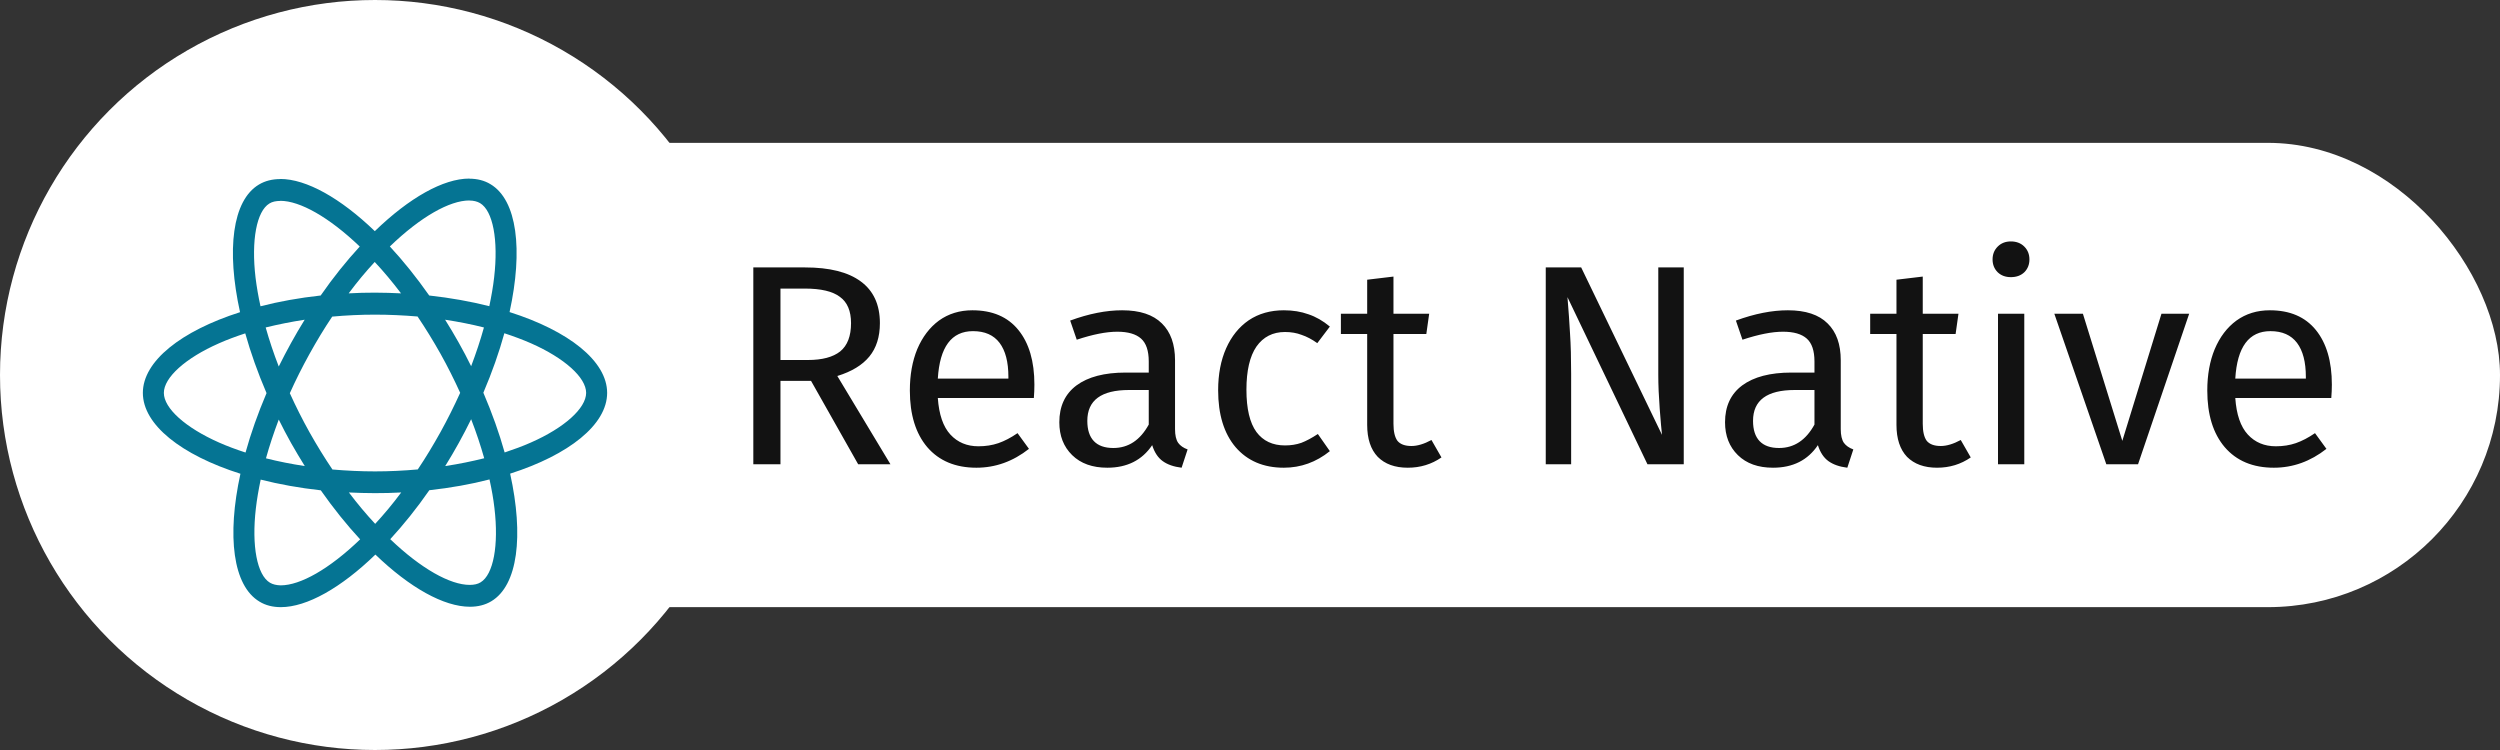
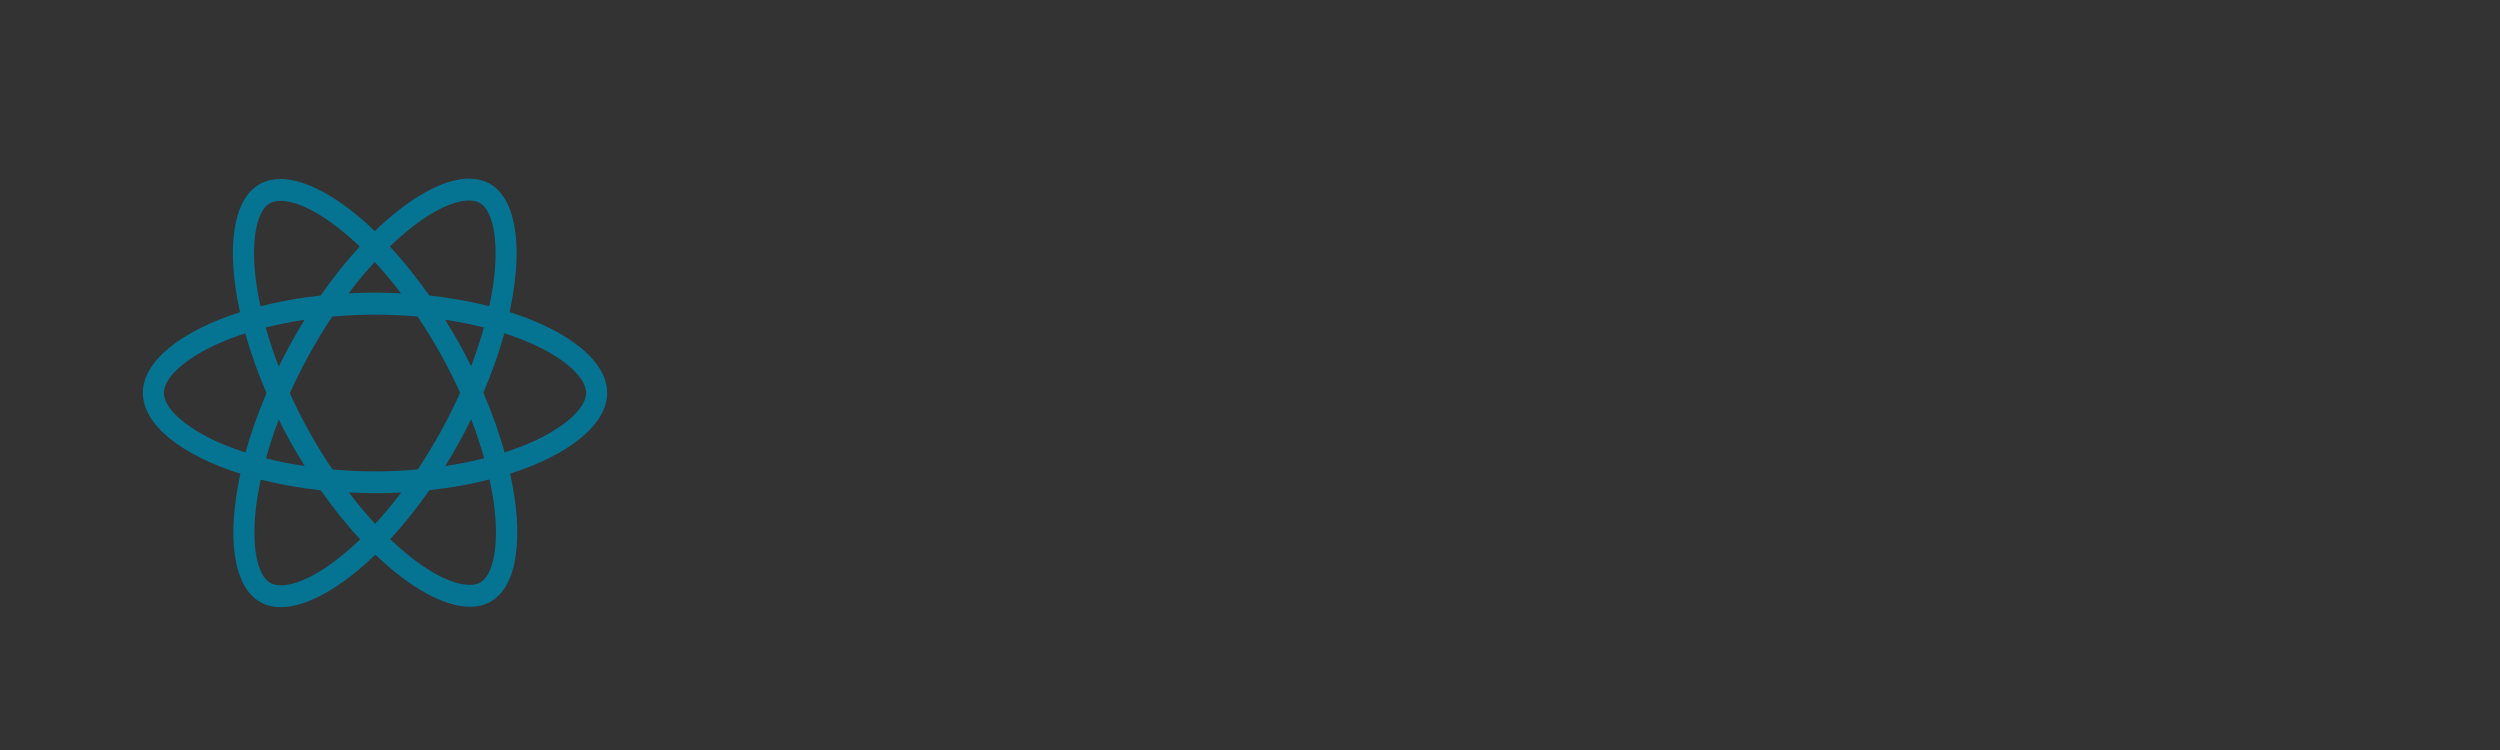
<svg xmlns="http://www.w3.org/2000/svg" width="70" height="21" viewBox="0 0 70 21" fill="none">
  <rect x="0" y="0" width="70" height="21" fill="#333333" stroke="none" />
-   <rect x="12" y="4" width="58" height="13" rx="6.5" fill="white" />
-   <path d="M22.709 10.664H21.853V13H21.093V7.488H22.541C23.229 7.488 23.749 7.619 24.101 7.88C24.458 8.141 24.637 8.531 24.637 9.048C24.637 9.432 24.538 9.744 24.341 9.984C24.144 10.224 23.845 10.405 23.445 10.528L24.933 13H24.029L22.709 10.664ZM22.621 10.08C23.021 10.08 23.322 10 23.525 9.84C23.728 9.675 23.829 9.411 23.829 9.048C23.829 8.707 23.725 8.461 23.517 8.312C23.314 8.157 22.986 8.08 22.533 8.08H21.853V10.08H22.621ZM28.963 10.768C28.963 10.891 28.958 11.016 28.948 11.144H26.259C26.291 11.608 26.409 11.949 26.611 12.168C26.814 12.387 27.076 12.496 27.395 12.496C27.598 12.496 27.785 12.467 27.956 12.408C28.126 12.349 28.305 12.256 28.491 12.128L28.811 12.568C28.363 12.92 27.873 13.096 27.34 13.096C26.753 13.096 26.294 12.904 25.963 12.52C25.638 12.136 25.476 11.608 25.476 10.936C25.476 10.499 25.545 10.112 25.683 9.776C25.828 9.435 26.03 9.168 26.291 8.976C26.558 8.784 26.87 8.688 27.227 8.688C27.788 8.688 28.217 8.872 28.515 9.24C28.814 9.608 28.963 10.117 28.963 10.768ZM28.235 10.552C28.235 10.136 28.153 9.819 27.988 9.6C27.822 9.381 27.574 9.272 27.244 9.272C26.641 9.272 26.313 9.715 26.259 10.6H28.235V10.552ZM32.901 12.016C32.901 12.187 32.93 12.315 32.989 12.4C33.047 12.48 33.135 12.541 33.253 12.584L33.085 13.096C32.866 13.069 32.69 13.008 32.557 12.912C32.423 12.816 32.325 12.667 32.261 12.464C31.978 12.885 31.559 13.096 31.005 13.096C30.589 13.096 30.261 12.979 30.021 12.744C29.781 12.509 29.661 12.203 29.661 11.824C29.661 11.376 29.821 11.032 30.141 10.792C30.466 10.552 30.925 10.432 31.517 10.432H32.165V10.12C32.165 9.821 32.093 9.608 31.949 9.48C31.805 9.352 31.583 9.288 31.285 9.288C30.975 9.288 30.597 9.363 30.149 9.512L29.965 8.976C30.487 8.784 30.973 8.688 31.421 8.688C31.917 8.688 32.287 8.811 32.533 9.056C32.778 9.296 32.901 9.64 32.901 10.088V12.016ZM31.173 12.544C31.594 12.544 31.925 12.325 32.165 11.888V10.92H31.613C30.834 10.92 30.445 11.208 30.445 11.784C30.445 12.035 30.506 12.224 30.629 12.352C30.751 12.48 30.933 12.544 31.173 12.544ZM35.948 8.688C36.199 8.688 36.428 8.725 36.636 8.8C36.844 8.869 37.044 8.984 37.236 9.144L36.884 9.608C36.735 9.501 36.588 9.424 36.444 9.376C36.306 9.323 36.151 9.296 35.98 9.296C35.639 9.296 35.372 9.432 35.18 9.704C34.994 9.976 34.9 10.379 34.9 10.912C34.9 11.445 34.994 11.84 35.18 12.096C35.367 12.347 35.634 12.472 35.98 12.472C36.146 12.472 36.298 12.448 36.436 12.4C36.575 12.347 36.73 12.264 36.9 12.152L37.236 12.632C36.852 12.941 36.423 13.096 35.948 13.096C35.378 13.096 34.927 12.904 34.596 12.52C34.271 12.136 34.108 11.605 34.108 10.928C34.108 10.48 34.183 10.088 34.332 9.752C34.482 9.416 34.692 9.155 34.964 8.968C35.242 8.781 35.57 8.688 35.948 8.688ZM40.361 12.808C40.083 13 39.769 13.096 39.417 13.096C39.059 13.096 38.779 12.995 38.577 12.792C38.379 12.584 38.281 12.285 38.281 11.896V9.352H37.545V8.784H38.281V7.832L39.017 7.744V8.784H40.017L39.937 9.352H39.017V11.864C39.017 12.083 39.054 12.243 39.129 12.344C39.209 12.44 39.339 12.488 39.521 12.488C39.686 12.488 39.873 12.432 40.081 12.32L40.361 12.808ZM47.145 13H46.129L43.889 8.32C43.92 8.688 43.944 9.029 43.961 9.344C43.982 9.653 43.992 10.029 43.992 10.472V13H43.281V7.488H44.273L46.536 12.176C46.52 12.037 46.499 11.795 46.472 11.448C46.446 11.101 46.432 10.784 46.432 10.496V7.488H47.145V13ZM51.541 12.016C51.541 12.187 51.571 12.315 51.629 12.4C51.688 12.48 51.776 12.541 51.893 12.584L51.725 13.096C51.507 13.069 51.331 13.008 51.197 12.912C51.064 12.816 50.965 12.667 50.901 12.464C50.619 12.885 50.2 13.096 49.645 13.096C49.229 13.096 48.901 12.979 48.661 12.744C48.421 12.509 48.301 12.203 48.301 11.824C48.301 11.376 48.461 11.032 48.781 10.792C49.107 10.552 49.565 10.432 50.157 10.432H50.805V10.12C50.805 9.821 50.733 9.608 50.589 9.48C50.445 9.352 50.224 9.288 49.925 9.288C49.616 9.288 49.237 9.363 48.789 9.512L48.605 8.976C49.128 8.784 49.613 8.688 50.061 8.688C50.557 8.688 50.928 8.811 51.173 9.056C51.419 9.296 51.541 9.64 51.541 10.088V12.016ZM49.813 12.544C50.235 12.544 50.565 12.325 50.805 11.888V10.92H50.253C49.475 10.92 49.085 11.208 49.085 11.784C49.085 12.035 49.147 12.224 49.269 12.352C49.392 12.48 49.573 12.544 49.813 12.544ZM55.181 12.808C54.904 13 54.589 13.096 54.237 13.096C53.88 13.096 53.6 12.995 53.397 12.792C53.2 12.584 53.101 12.285 53.101 11.896V9.352H52.365V8.784H53.101V7.832L53.837 7.744V8.784H54.837L54.757 9.352H53.837V11.864C53.837 12.083 53.874 12.243 53.949 12.344C54.029 12.44 54.16 12.488 54.341 12.488C54.506 12.488 54.693 12.432 54.901 12.32L55.181 12.808ZM56.68 8.784V13H55.944V8.784H56.68ZM56.304 6.76C56.458 6.76 56.584 6.808 56.68 6.904C56.776 7 56.824 7.12 56.824 7.264C56.824 7.408 56.776 7.528 56.68 7.624C56.584 7.715 56.458 7.76 56.304 7.76C56.154 7.76 56.032 7.715 55.936 7.624C55.84 7.528 55.792 7.408 55.792 7.264C55.792 7.12 55.84 7 55.936 6.904C56.032 6.808 56.154 6.76 56.304 6.76ZM61.297 8.784L59.865 13H58.977L57.521 8.784H58.321L59.425 12.344L60.521 8.784H61.297ZM65.292 10.768C65.292 10.891 65.286 11.016 65.276 11.144H62.588C62.62 11.608 62.737 11.949 62.94 12.168C63.142 12.387 63.404 12.496 63.724 12.496C63.926 12.496 64.113 12.467 64.284 12.408C64.454 12.349 64.633 12.256 64.82 12.128L65.14 12.568C64.692 12.92 64.201 13.096 63.668 13.096C63.081 13.096 62.622 12.904 62.292 12.52C61.966 12.136 61.804 11.608 61.804 10.936C61.804 10.499 61.873 10.112 62.012 9.776C62.156 9.435 62.358 9.168 62.62 8.976C62.886 8.784 63.198 8.688 63.556 8.688C64.116 8.688 64.545 8.872 64.844 9.24C65.142 9.608 65.292 10.117 65.292 10.768ZM64.564 10.552C64.564 10.136 64.481 9.819 64.316 9.6C64.15 9.381 63.902 9.272 63.572 9.272C62.969 9.272 62.641 9.715 62.588 10.6H64.564V10.552Z" fill="#121212" />
-   <circle cx="10.5" cy="10.5" r="10.5" fill="white" />
  <path d="M17 11.001C17 10.109 15.921 9.263 14.268 8.738C14.65 6.991 14.48 5.602 13.733 5.157C13.561 5.052 13.359 5.003 13.139 5.003V5.615C13.261 5.615 13.359 5.64 13.441 5.687C13.802 5.901 13.958 6.717 13.836 7.766C13.807 8.024 13.759 8.296 13.701 8.573C13.182 8.442 12.615 8.34 12.018 8.274C11.661 7.766 11.29 7.304 10.916 6.901C11.78 6.068 12.591 5.613 13.142 5.613V5C12.413 5 11.459 5.538 10.495 6.472C9.53 5.544 8.576 5.011 7.848 5.011V5.623C8.396 5.623 9.21 6.077 10.073 6.903C9.702 7.307 9.331 7.766 8.979 8.274C8.38 8.34 7.813 8.442 7.294 8.576C7.233 8.301 7.188 8.035 7.156 7.78C7.031 6.73 7.185 5.915 7.543 5.698C7.622 5.648 7.726 5.626 7.848 5.626V5.014C7.625 5.014 7.424 5.063 7.249 5.168C6.504 5.613 6.337 7 6.721 8.741C5.073 9.268 4 10.111 4 11.001C4 11.894 5.078 12.74 6.732 13.265C6.35 15.011 6.52 16.401 7.267 16.846C7.439 16.951 7.641 17 7.863 17C8.592 17 9.546 16.462 10.511 15.528C11.475 16.456 12.429 16.989 13.158 16.989C13.38 16.989 13.582 16.94 13.757 16.835C14.501 16.39 14.668 15.003 14.284 13.262C15.927 12.737 17 11.891 17 11.001ZM13.55 9.169C13.452 9.524 13.33 9.889 13.192 10.254C13.084 10.035 12.97 9.815 12.845 9.595C12.723 9.375 12.593 9.161 12.463 8.952C12.84 9.01 13.203 9.081 13.55 9.169ZM12.336 12.095C12.13 12.465 11.918 12.817 11.698 13.144C11.303 13.179 10.903 13.199 10.5 13.199C10.1 13.199 9.7 13.179 9.308 13.146C9.088 12.82 8.873 12.471 8.666 12.103C8.465 11.743 8.282 11.378 8.115 11.01C8.279 10.642 8.465 10.274 8.664 9.914C8.87 9.543 9.082 9.191 9.302 8.865C9.697 8.829 10.097 8.81 10.5 8.81C10.9 8.81 11.3 8.829 11.692 8.862C11.912 9.189 12.127 9.537 12.334 9.905C12.535 10.265 12.718 10.631 12.885 10.999C12.718 11.367 12.535 11.735 12.336 12.095ZM13.192 11.738C13.335 12.105 13.457 12.474 13.558 12.831C13.211 12.918 12.845 12.993 12.466 13.05C12.596 12.839 12.726 12.622 12.848 12.399C12.97 12.18 13.084 11.957 13.192 11.738ZM10.505 14.668C10.259 14.404 10.012 14.111 9.769 13.789C10.007 13.8 10.251 13.808 10.497 13.808C10.746 13.808 10.993 13.803 11.234 13.789C10.995 14.111 10.749 14.404 10.505 14.668ZM8.534 13.05C8.158 12.993 7.795 12.921 7.447 12.833C7.545 12.479 7.667 12.114 7.805 11.748C7.914 11.968 8.028 12.188 8.152 12.408C8.277 12.627 8.404 12.842 8.534 13.05ZM10.492 7.335C10.739 7.598 10.985 7.892 11.229 8.214C10.99 8.203 10.746 8.194 10.5 8.194C10.251 8.194 10.005 8.2 9.763 8.214C10.002 7.892 10.248 7.598 10.492 7.335ZM8.531 8.952C8.401 9.164 8.271 9.381 8.15 9.603C8.028 9.823 7.914 10.043 7.805 10.262C7.662 9.895 7.54 9.526 7.439 9.169C7.787 9.084 8.152 9.01 8.531 8.952ZM6.133 12.391C5.195 11.976 4.588 11.433 4.588 11.001C4.588 10.57 5.195 10.024 6.133 9.612C6.361 9.51 6.61 9.419 6.867 9.334C7.018 9.873 7.217 10.433 7.463 11.007C7.22 11.578 7.023 12.136 6.875 12.671C6.613 12.586 6.364 12.493 6.133 12.391ZM7.559 16.316C7.198 16.102 7.042 15.286 7.164 14.237C7.193 13.979 7.241 13.707 7.299 13.429C7.818 13.561 8.385 13.663 8.982 13.729C9.339 14.237 9.71 14.698 10.084 15.102C9.22 15.934 8.409 16.39 7.858 16.39C7.739 16.387 7.638 16.363 7.559 16.316ZM13.844 14.223C13.969 15.272 13.815 16.088 13.457 16.305C13.378 16.355 13.274 16.377 13.152 16.377C12.604 16.377 11.79 15.923 10.927 15.097C11.298 14.693 11.669 14.234 12.021 13.726C12.62 13.66 13.187 13.559 13.706 13.424C13.767 13.701 13.815 13.968 13.844 14.223ZM14.864 12.391C14.636 12.493 14.387 12.583 14.13 12.669C13.979 12.13 13.78 11.57 13.534 10.996C13.778 10.425 13.974 9.867 14.122 9.331C14.385 9.417 14.634 9.51 14.867 9.612C15.805 10.026 16.412 10.57 16.412 11.001C16.409 11.433 15.802 11.979 14.864 12.391Z" fill="#057493" />
</svg>